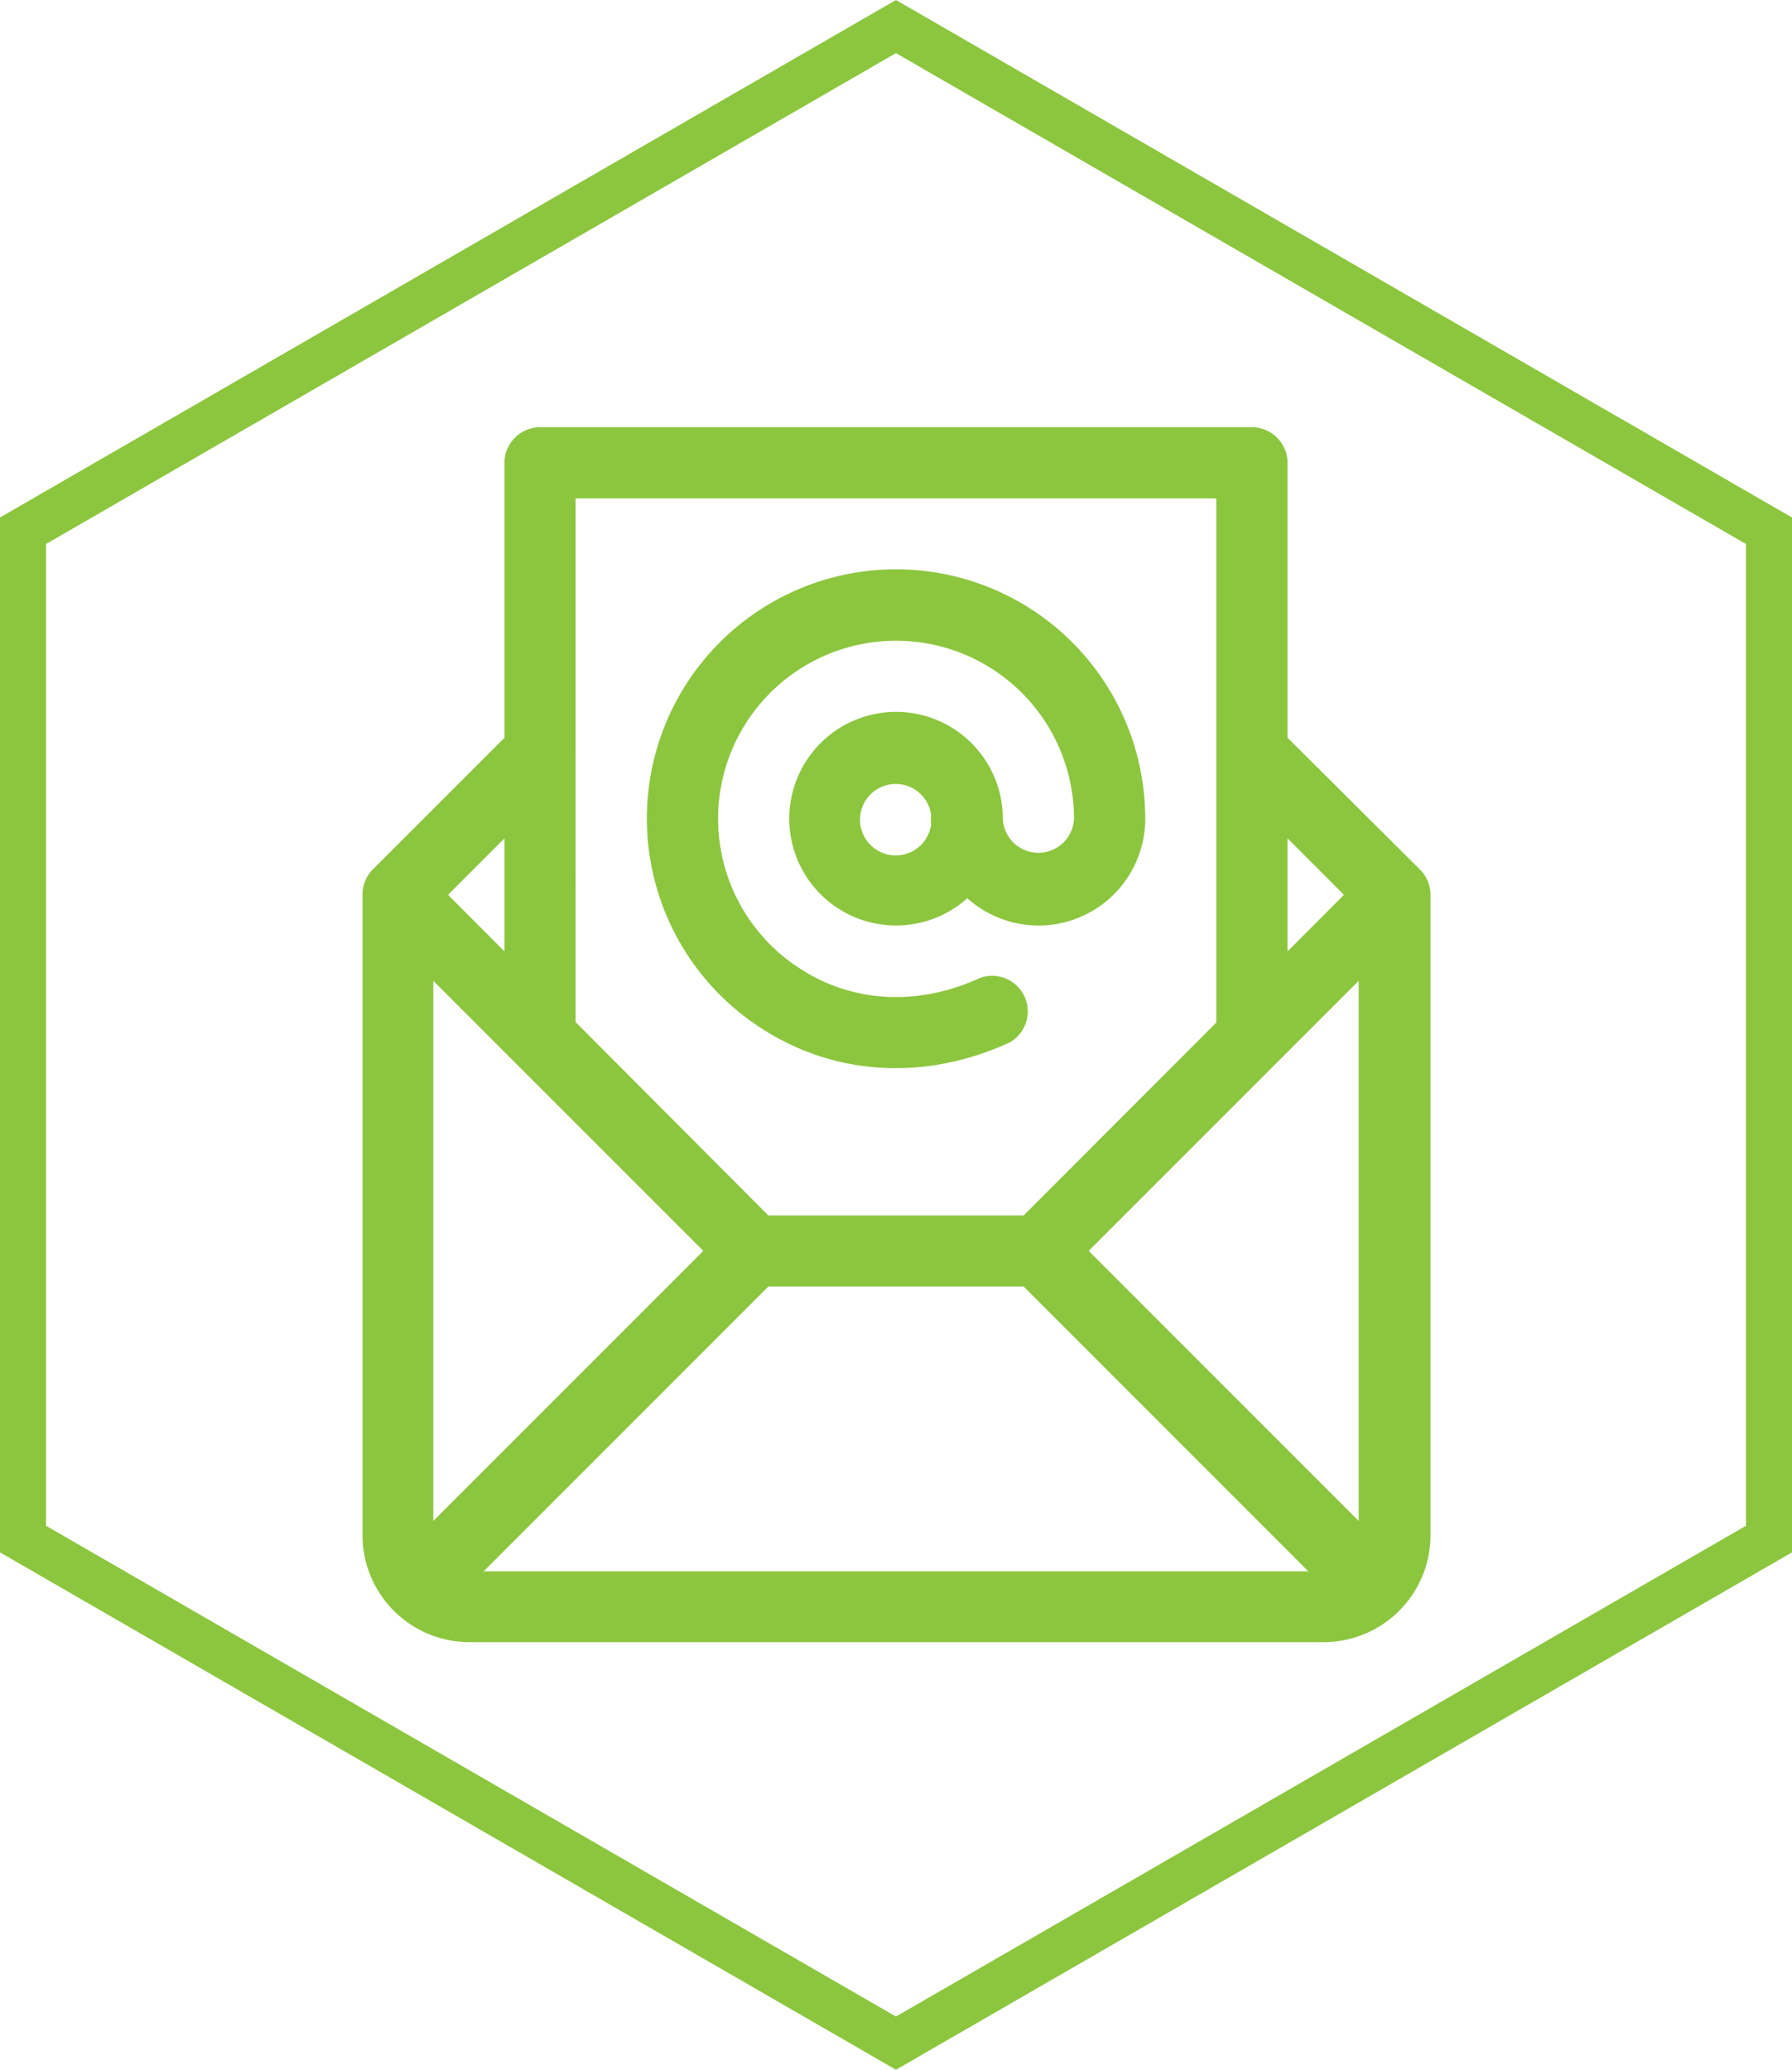
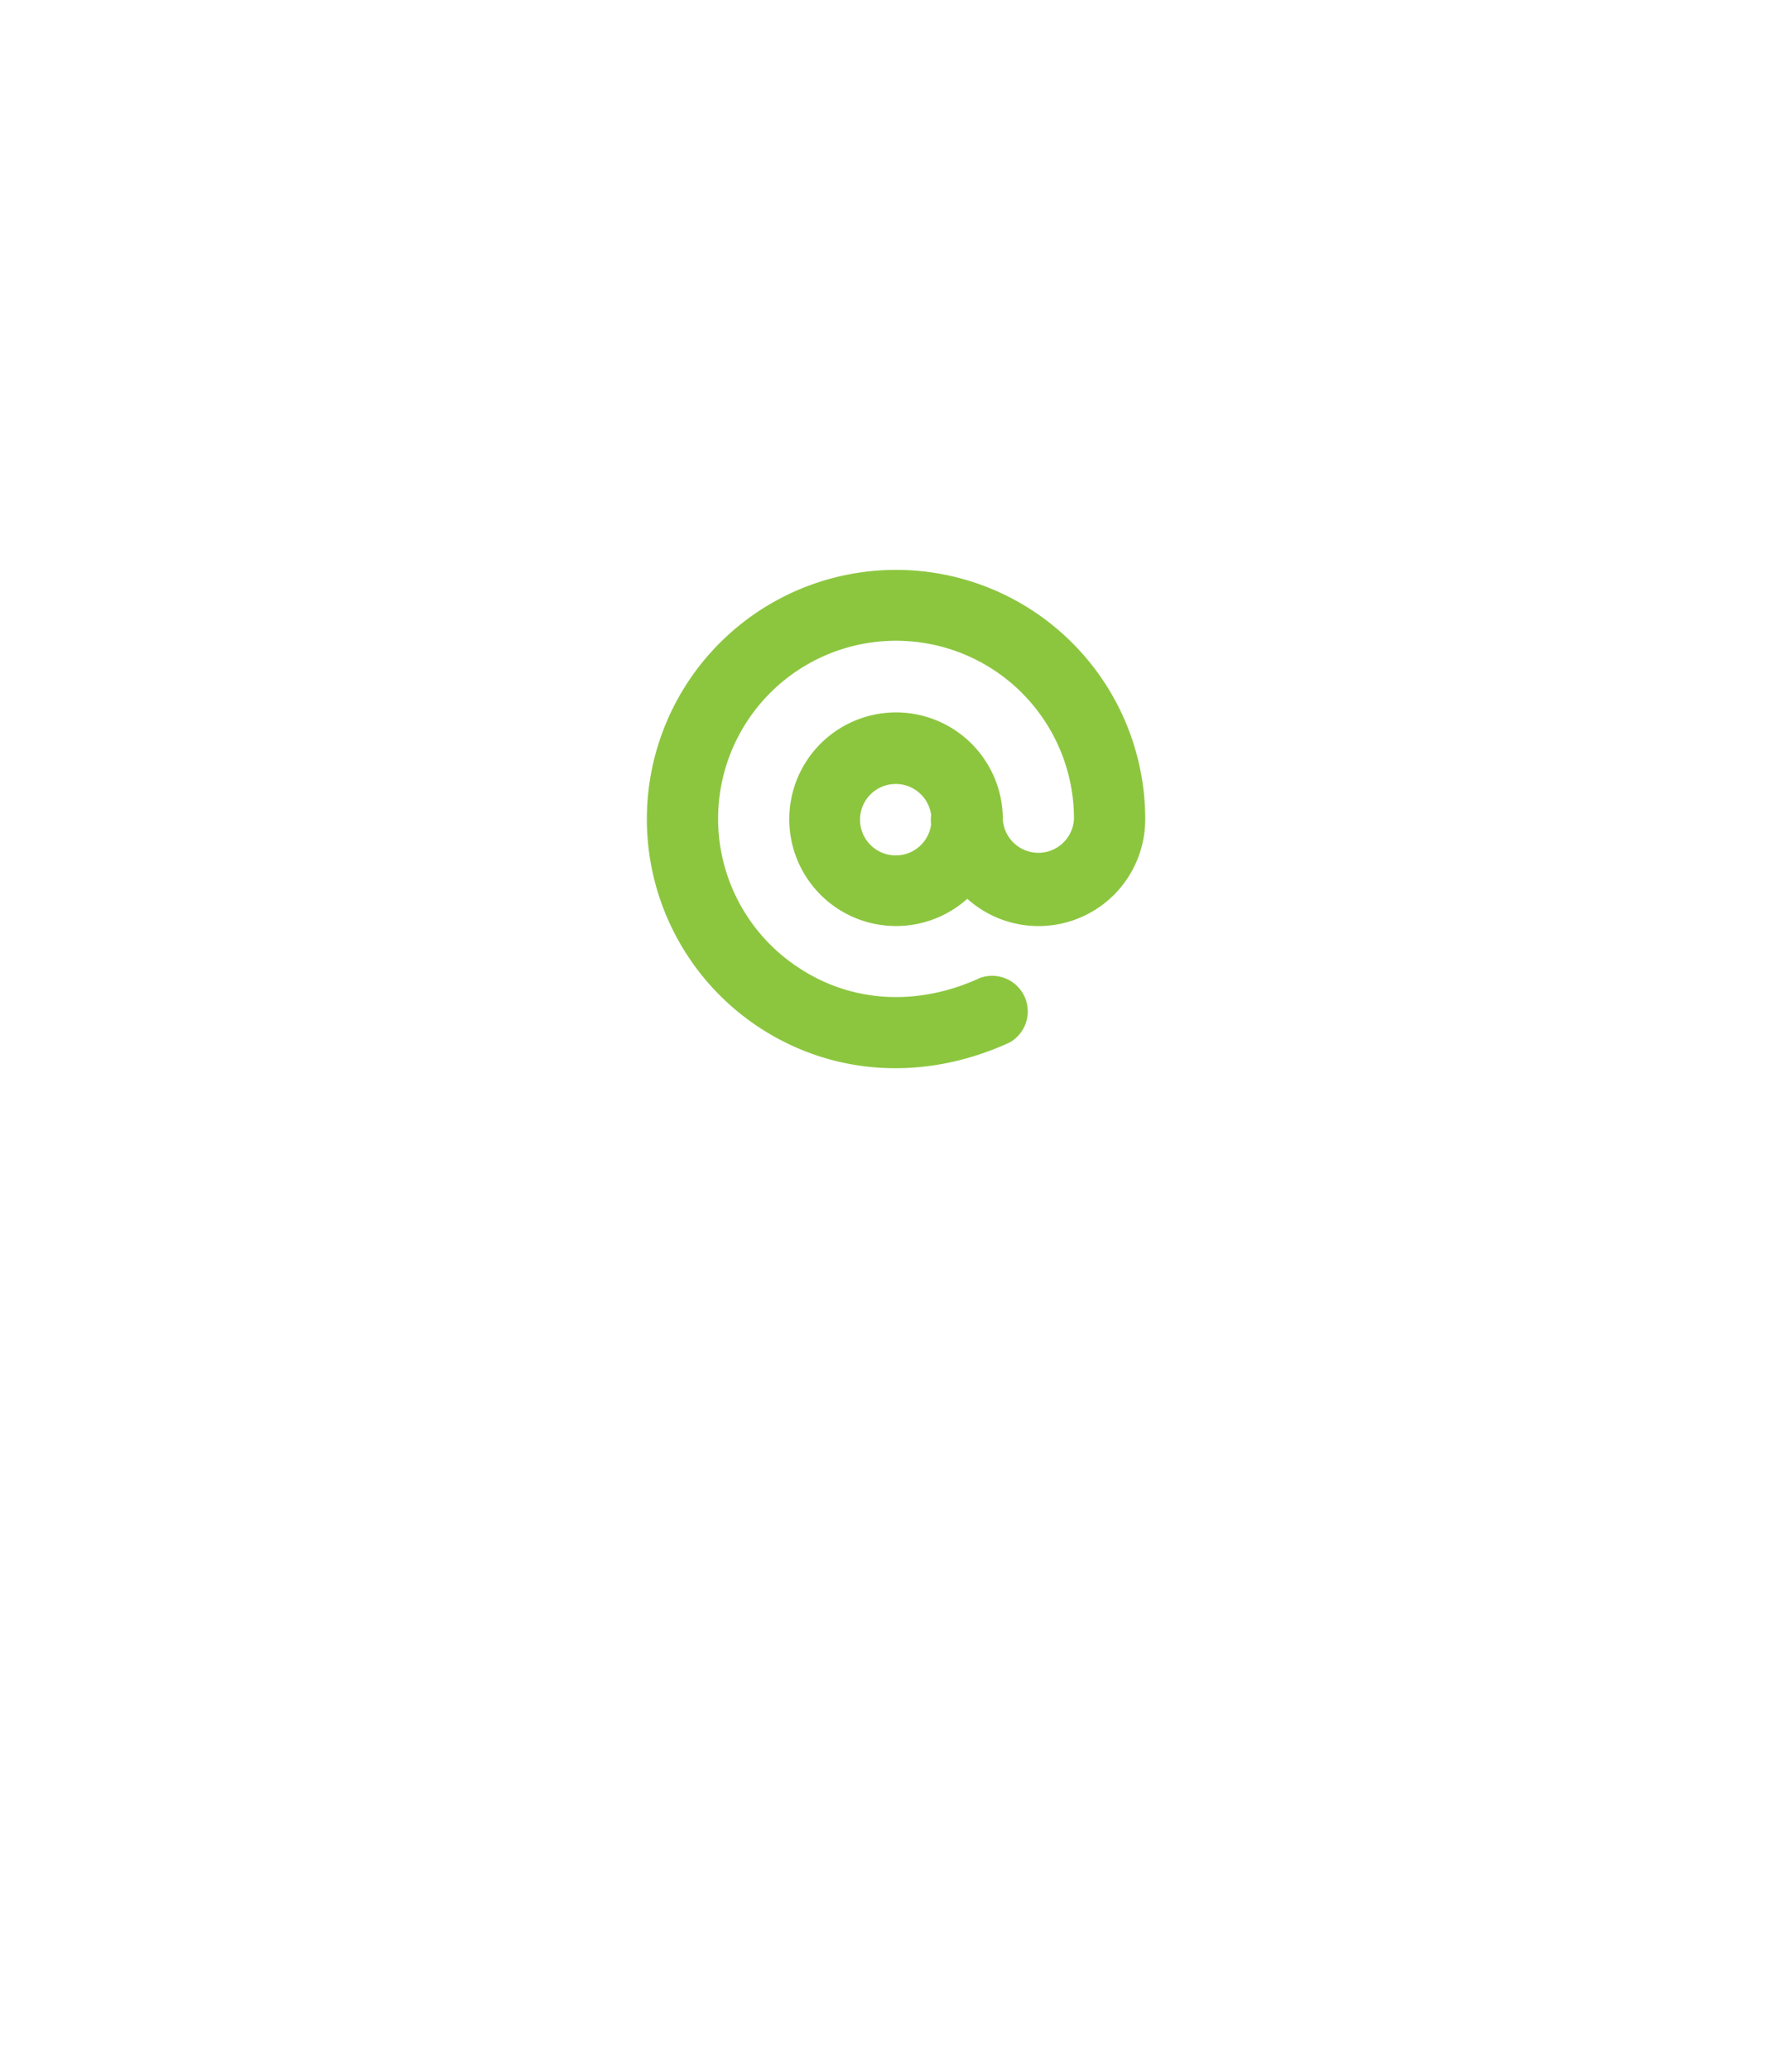
<svg xmlns="http://www.w3.org/2000/svg" id="Capa_1" data-name="Capa 1" viewBox="0 0 194.67 224.78">
  <defs>
    <style>.cls-1{fill:#8cc63f;}</style>
  </defs>
  <title>footer2-green</title>
-   <path class="cls-1" d="M109.69,113.21a3.87,3.87,0,0,0-3.24-7c-6.66,3.07-13.78,2.72-19.51-1a19.33,19.33,0,1,1,29.73-16.3,3.87,3.87,0,0,1-7.73.06v-.06a11.6,11.6,0,1,0-3.86,8.64,11.59,11.59,0,0,0,19.33-8.64,27.07,27.07,0,1,0-41.63,22.81C90.76,116.86,100.57,117.4,109.69,113.21Zm-8.54-23.66a3.88,3.88,0,1,1,0-1.06A4.7,4.7,0,0,0,101.15,89.55Z" transform="translate(0 0)" />
-   <path class="cls-1" d="M54.8,50.27V80.12L40.47,94.45h0a3.87,3.87,0,0,0-1.09,2.69h0v69.6A11.62,11.62,0,0,0,51,178.34h92.8a11.62,11.62,0,0,0,11.6-11.6V97.18h0a3.89,3.89,0,0,0-1.13-2.73L139.87,80.12V50.27A3.87,3.87,0,0,0,136,46.4H58.67A3.87,3.87,0,0,0,54.8,50.27Zm0,40.78v12.27l-6.13-6.14Zm-7.73,74.13V106.52L76.4,135.85Zm5.47,5.47,30.93-30.93H111.2l30.93,30.93Zm87.33-79.6L146,97.18l-6.13,6.14Zm7.73,15.47v58.66l-29.33-29.33ZM62.53,81.72h0V54.13h69.6V81.72h0v29.33L111.2,132H83.47l-20.94-21Z" transform="translate(0 0)" />
-   <path class="cls-1" d="M97.33,0,0,56.2V168.59l97.33,56.19,97.34-56.19V56.2Zm92.34,165.7L97.33,219,5,165.7V59.08L97.33,5.77l92.34,53.31Z" transform="translate(0 0)" />
+   <path class="cls-1" d="M109.69,113.21a3.87,3.87,0,0,0-3.24-7c-6.66,3.07-13.78,2.72-19.51-1a19.33,19.33,0,1,1,29.73-16.3,3.87,3.87,0,0,1-7.73.06a11.6,11.6,0,1,0-3.86,8.64,11.59,11.59,0,0,0,19.33-8.64,27.07,27.07,0,1,0-41.63,22.81C90.76,116.86,100.57,117.4,109.69,113.21Zm-8.54-23.66a3.88,3.88,0,1,1,0-1.06A4.7,4.7,0,0,0,101.15,89.55Z" transform="translate(0 0)" />
</svg>